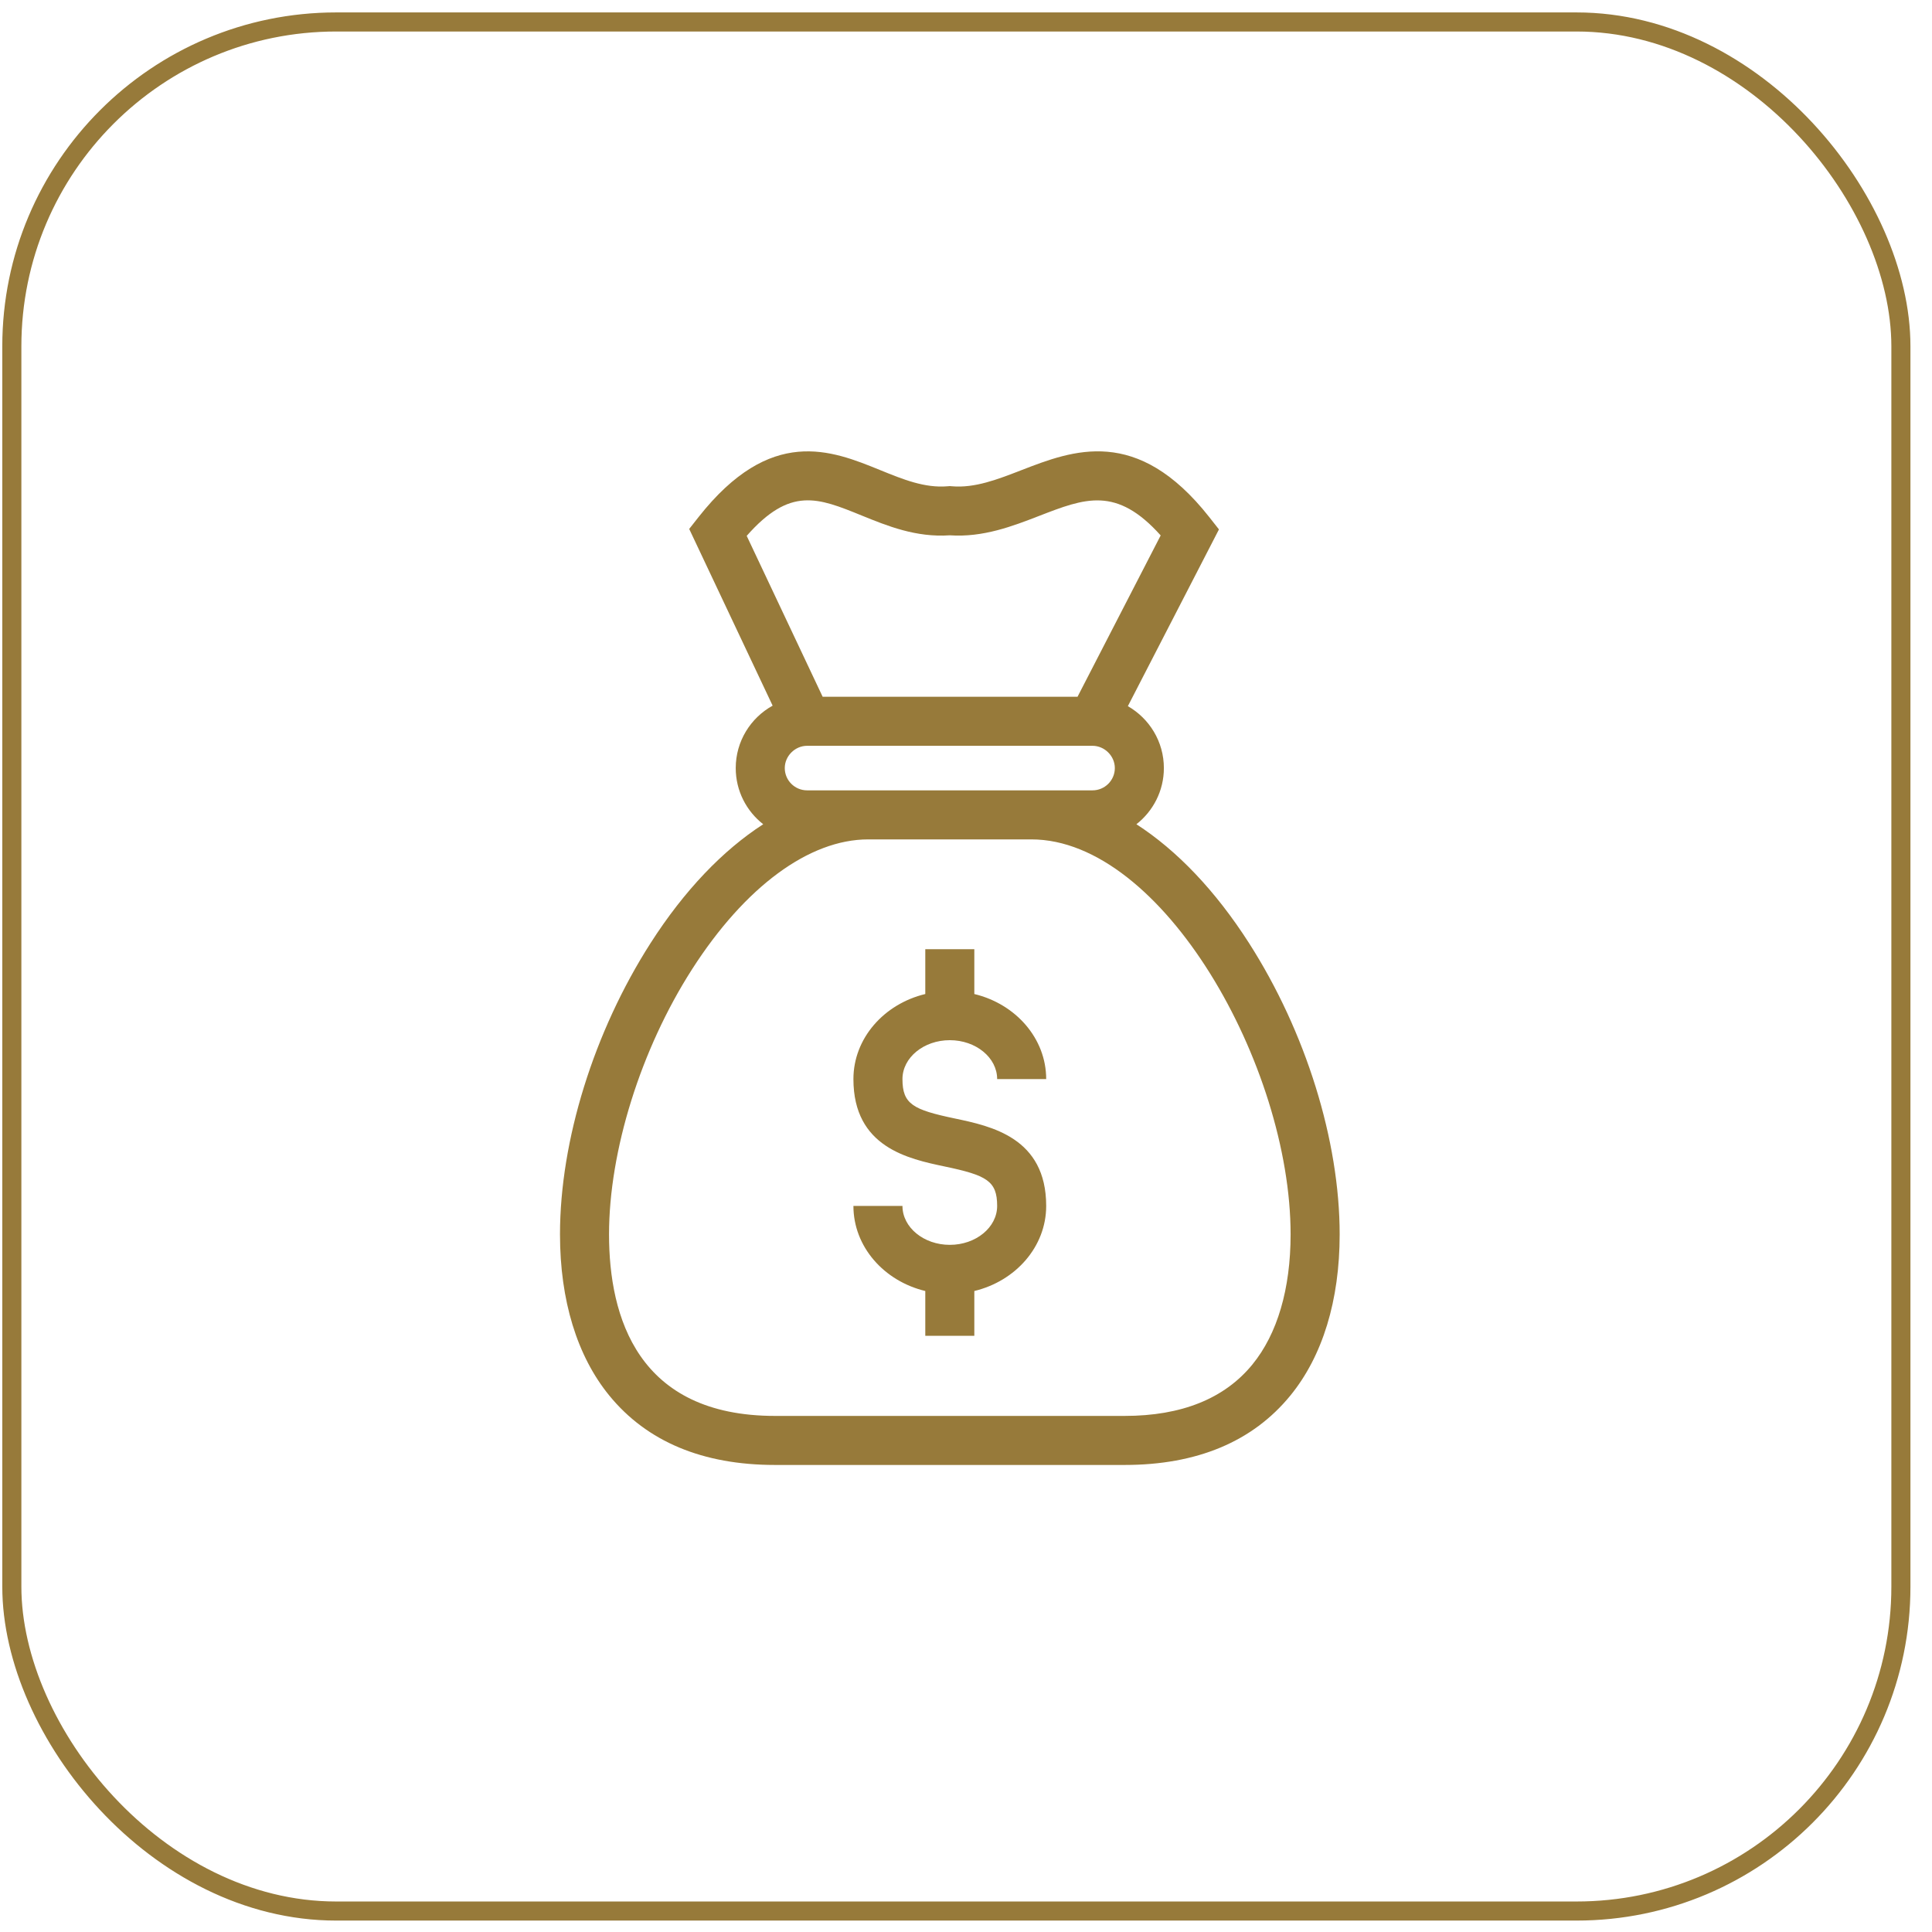
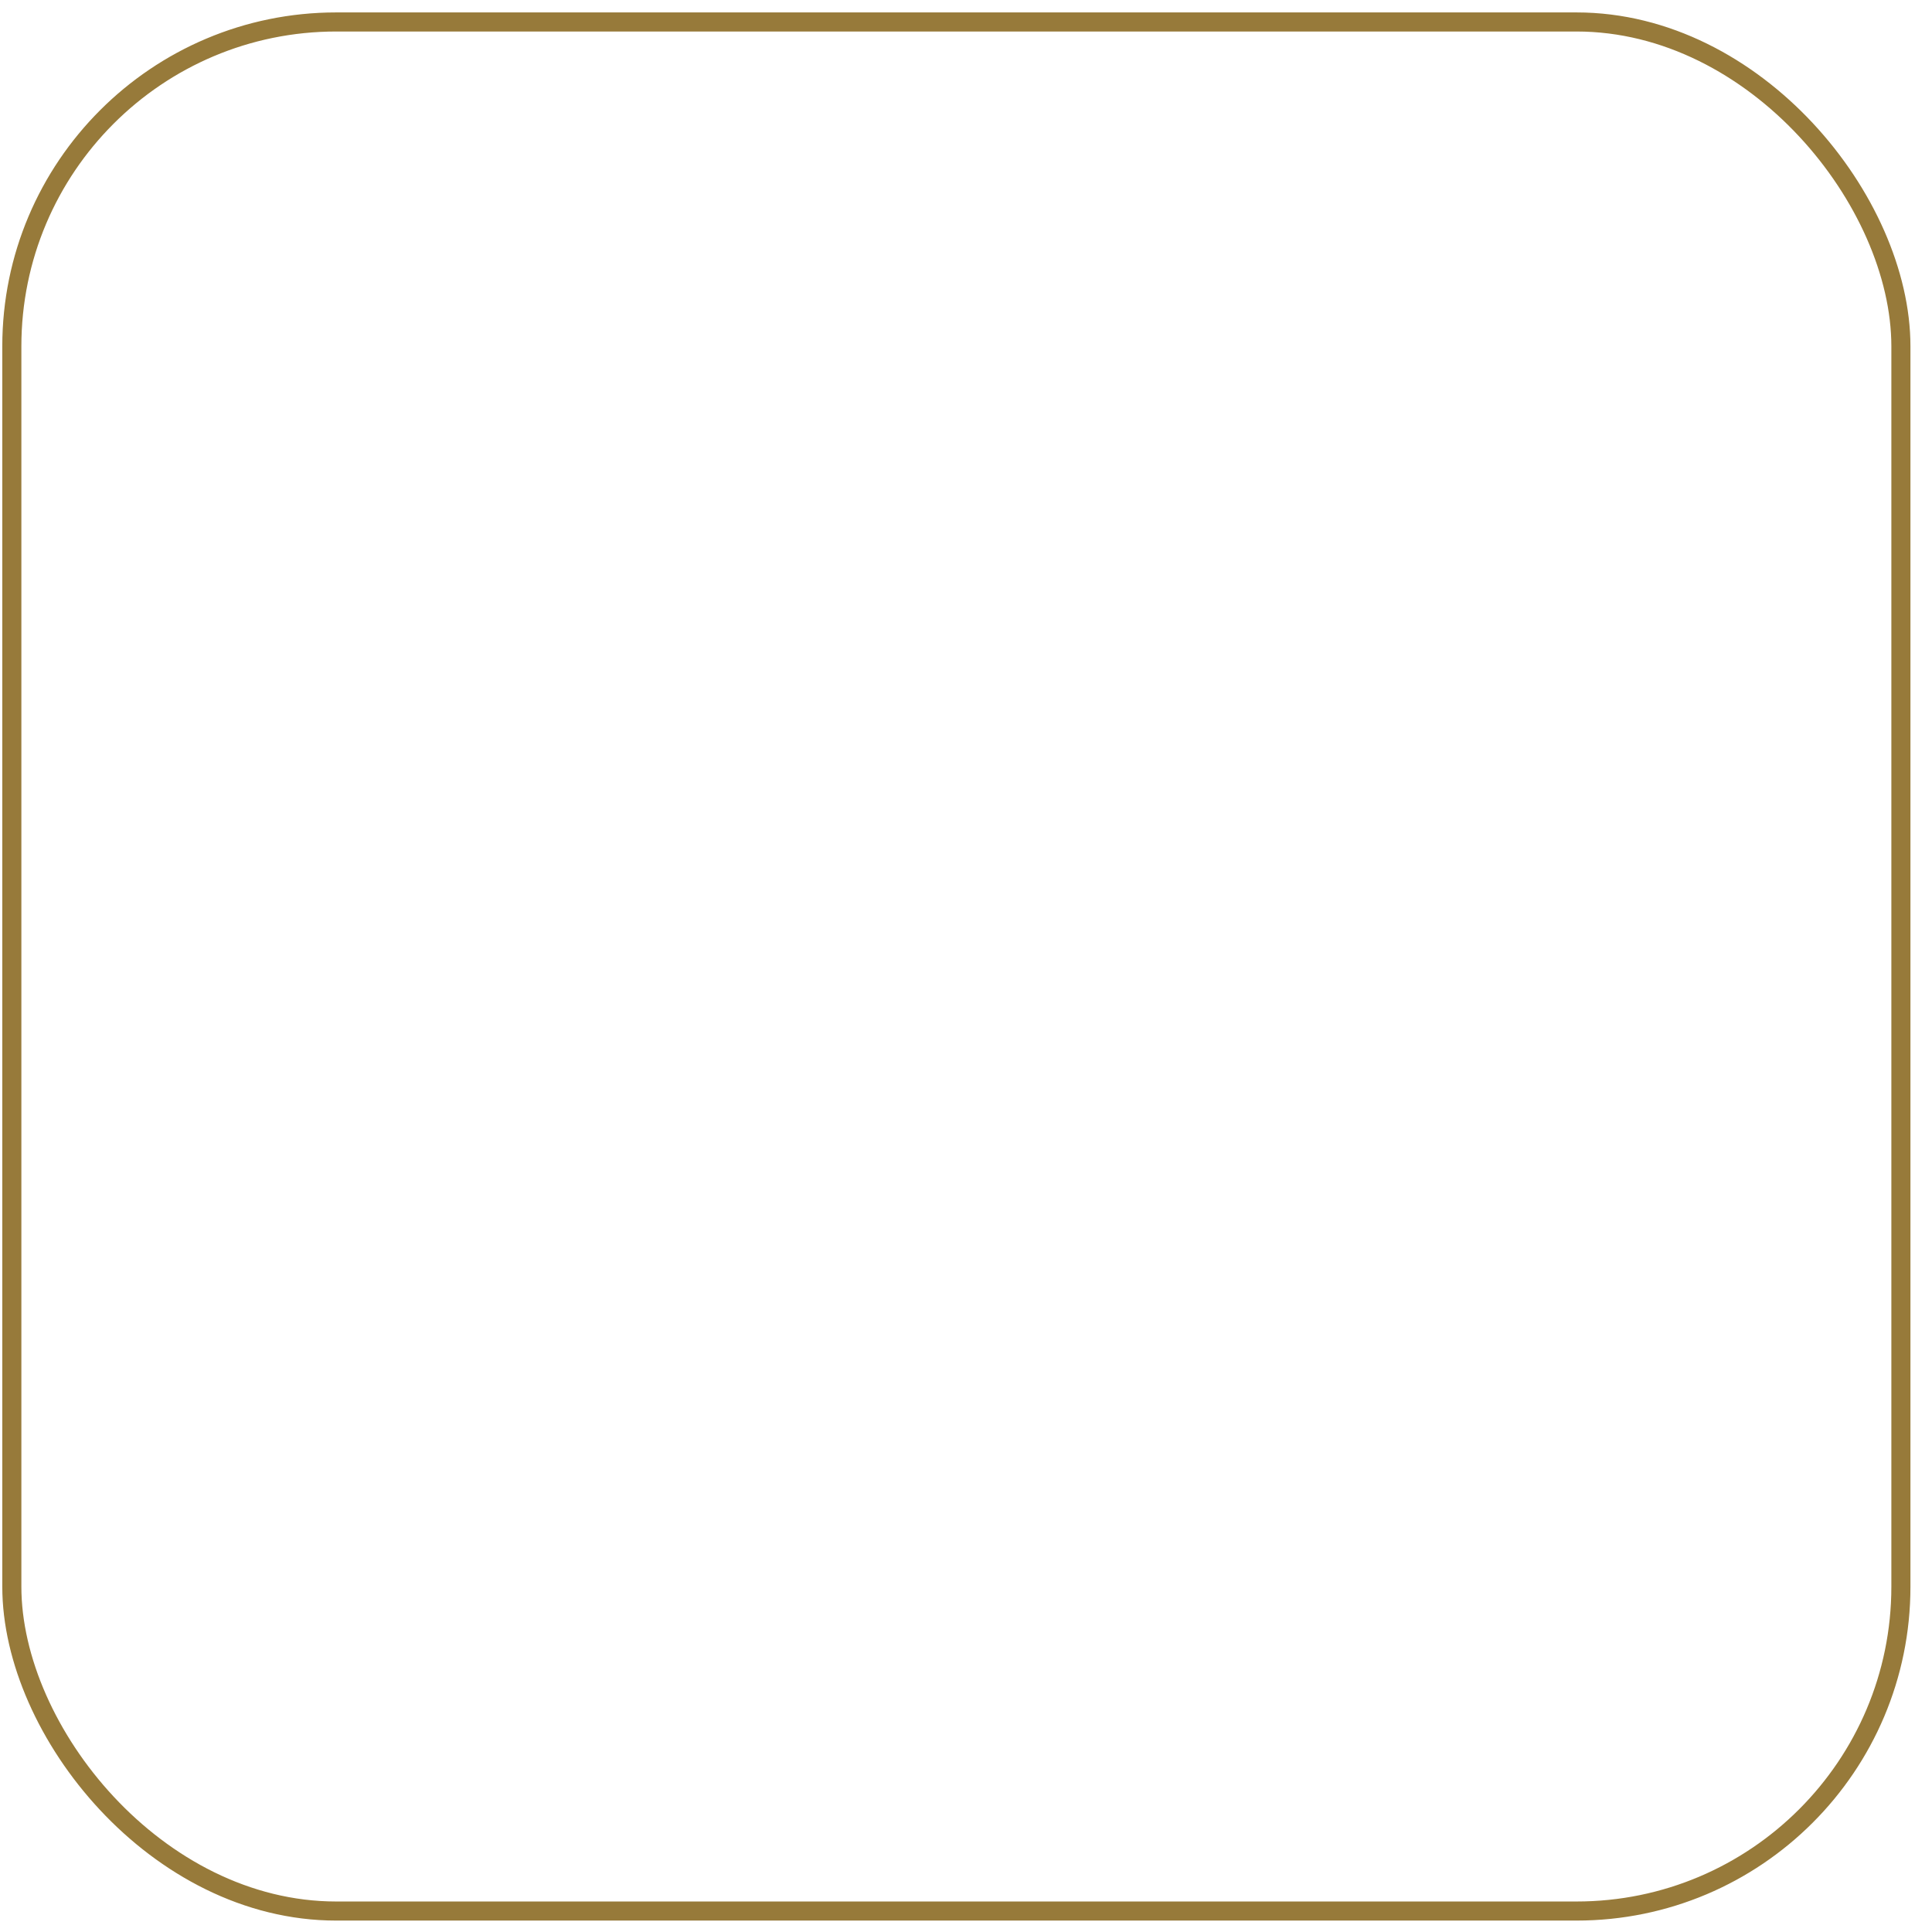
<svg xmlns="http://www.w3.org/2000/svg" width="81" height="81" viewBox="0 0 81 81" fill="none">
  <rect x="0.496" y="0.921" width="79.2" height="79.2" rx="13.6" stroke="#977A3A" stroke-width="0.8" />
-   <path d="M52.365 39.538C50.957 37.339 49.338 35.648 47.644 34.557C48.344 34.009 48.796 33.158 48.796 32.202C48.796 31.092 48.187 30.122 47.286 29.606L51.105 22.196L50.696 21.676C47.669 17.835 44.98 18.876 42.82 19.713C41.816 20.102 40.868 20.47 39.909 20.387L39.821 20.38L39.733 20.387C38.771 20.47 37.862 20.1 36.9 19.708C34.856 18.876 32.312 17.84 29.289 21.676L28.895 22.176L32.393 29.585C31.471 30.095 30.846 31.077 30.846 32.202C30.846 33.158 31.297 34.009 31.998 34.557C30.304 35.648 28.685 37.339 27.277 39.538C24.898 43.253 23.478 47.819 23.478 51.751C23.478 54.517 24.193 56.854 25.546 58.51C27.123 60.44 29.461 61.419 32.494 61.419H47.15C50.183 61.419 52.521 60.44 54.098 58.51C55.451 56.855 56.166 54.518 56.166 51.752C56.166 47.82 54.745 43.254 52.365 39.538ZM36.124 21.612C37.195 22.048 38.405 22.541 39.821 22.443C41.219 22.539 42.463 22.057 43.563 21.631C45.488 20.885 46.804 20.375 48.662 22.448L45.176 29.212H34.49L31.306 22.466C33.131 20.394 34.288 20.865 36.124 21.612ZM33.839 33.136C33.322 33.136 32.902 32.717 32.902 32.202C32.902 31.696 33.331 31.268 33.839 31.268H45.803C46.311 31.268 46.74 31.696 46.74 32.202C46.74 32.717 46.319 33.136 45.803 33.136H33.839ZM52.506 57.209C51.338 58.638 49.536 59.363 47.15 59.363H32.494C26.742 59.363 25.534 55.224 25.534 51.751C25.534 48.249 26.866 43.994 29.009 40.646C31.229 37.18 33.922 35.192 36.4 35.192H43.242C48.737 35.192 54.109 44.675 54.109 51.752C54.109 54.038 53.555 55.925 52.506 57.209ZM37.836 45.241C37.836 46.292 38.278 46.525 40.032 46.893C41.557 47.214 43.862 47.698 43.862 50.56C43.862 52.269 42.581 53.71 40.849 54.126V56.005H38.793V54.126C37.061 53.71 35.78 52.269 35.78 50.56H37.836C37.836 51.459 38.727 52.191 39.821 52.191C40.915 52.191 41.806 51.459 41.806 50.56C41.806 49.508 41.364 49.275 39.609 48.906C38.084 48.585 35.78 48.101 35.78 45.241C35.78 43.532 37.061 42.091 38.793 41.675V39.796H40.849V41.675C42.581 42.091 43.862 43.532 43.862 45.241H41.806C41.806 44.342 40.915 43.61 39.821 43.61C38.727 43.61 37.836 44.342 37.836 45.241Z" fill="#977A3A" />
</svg>